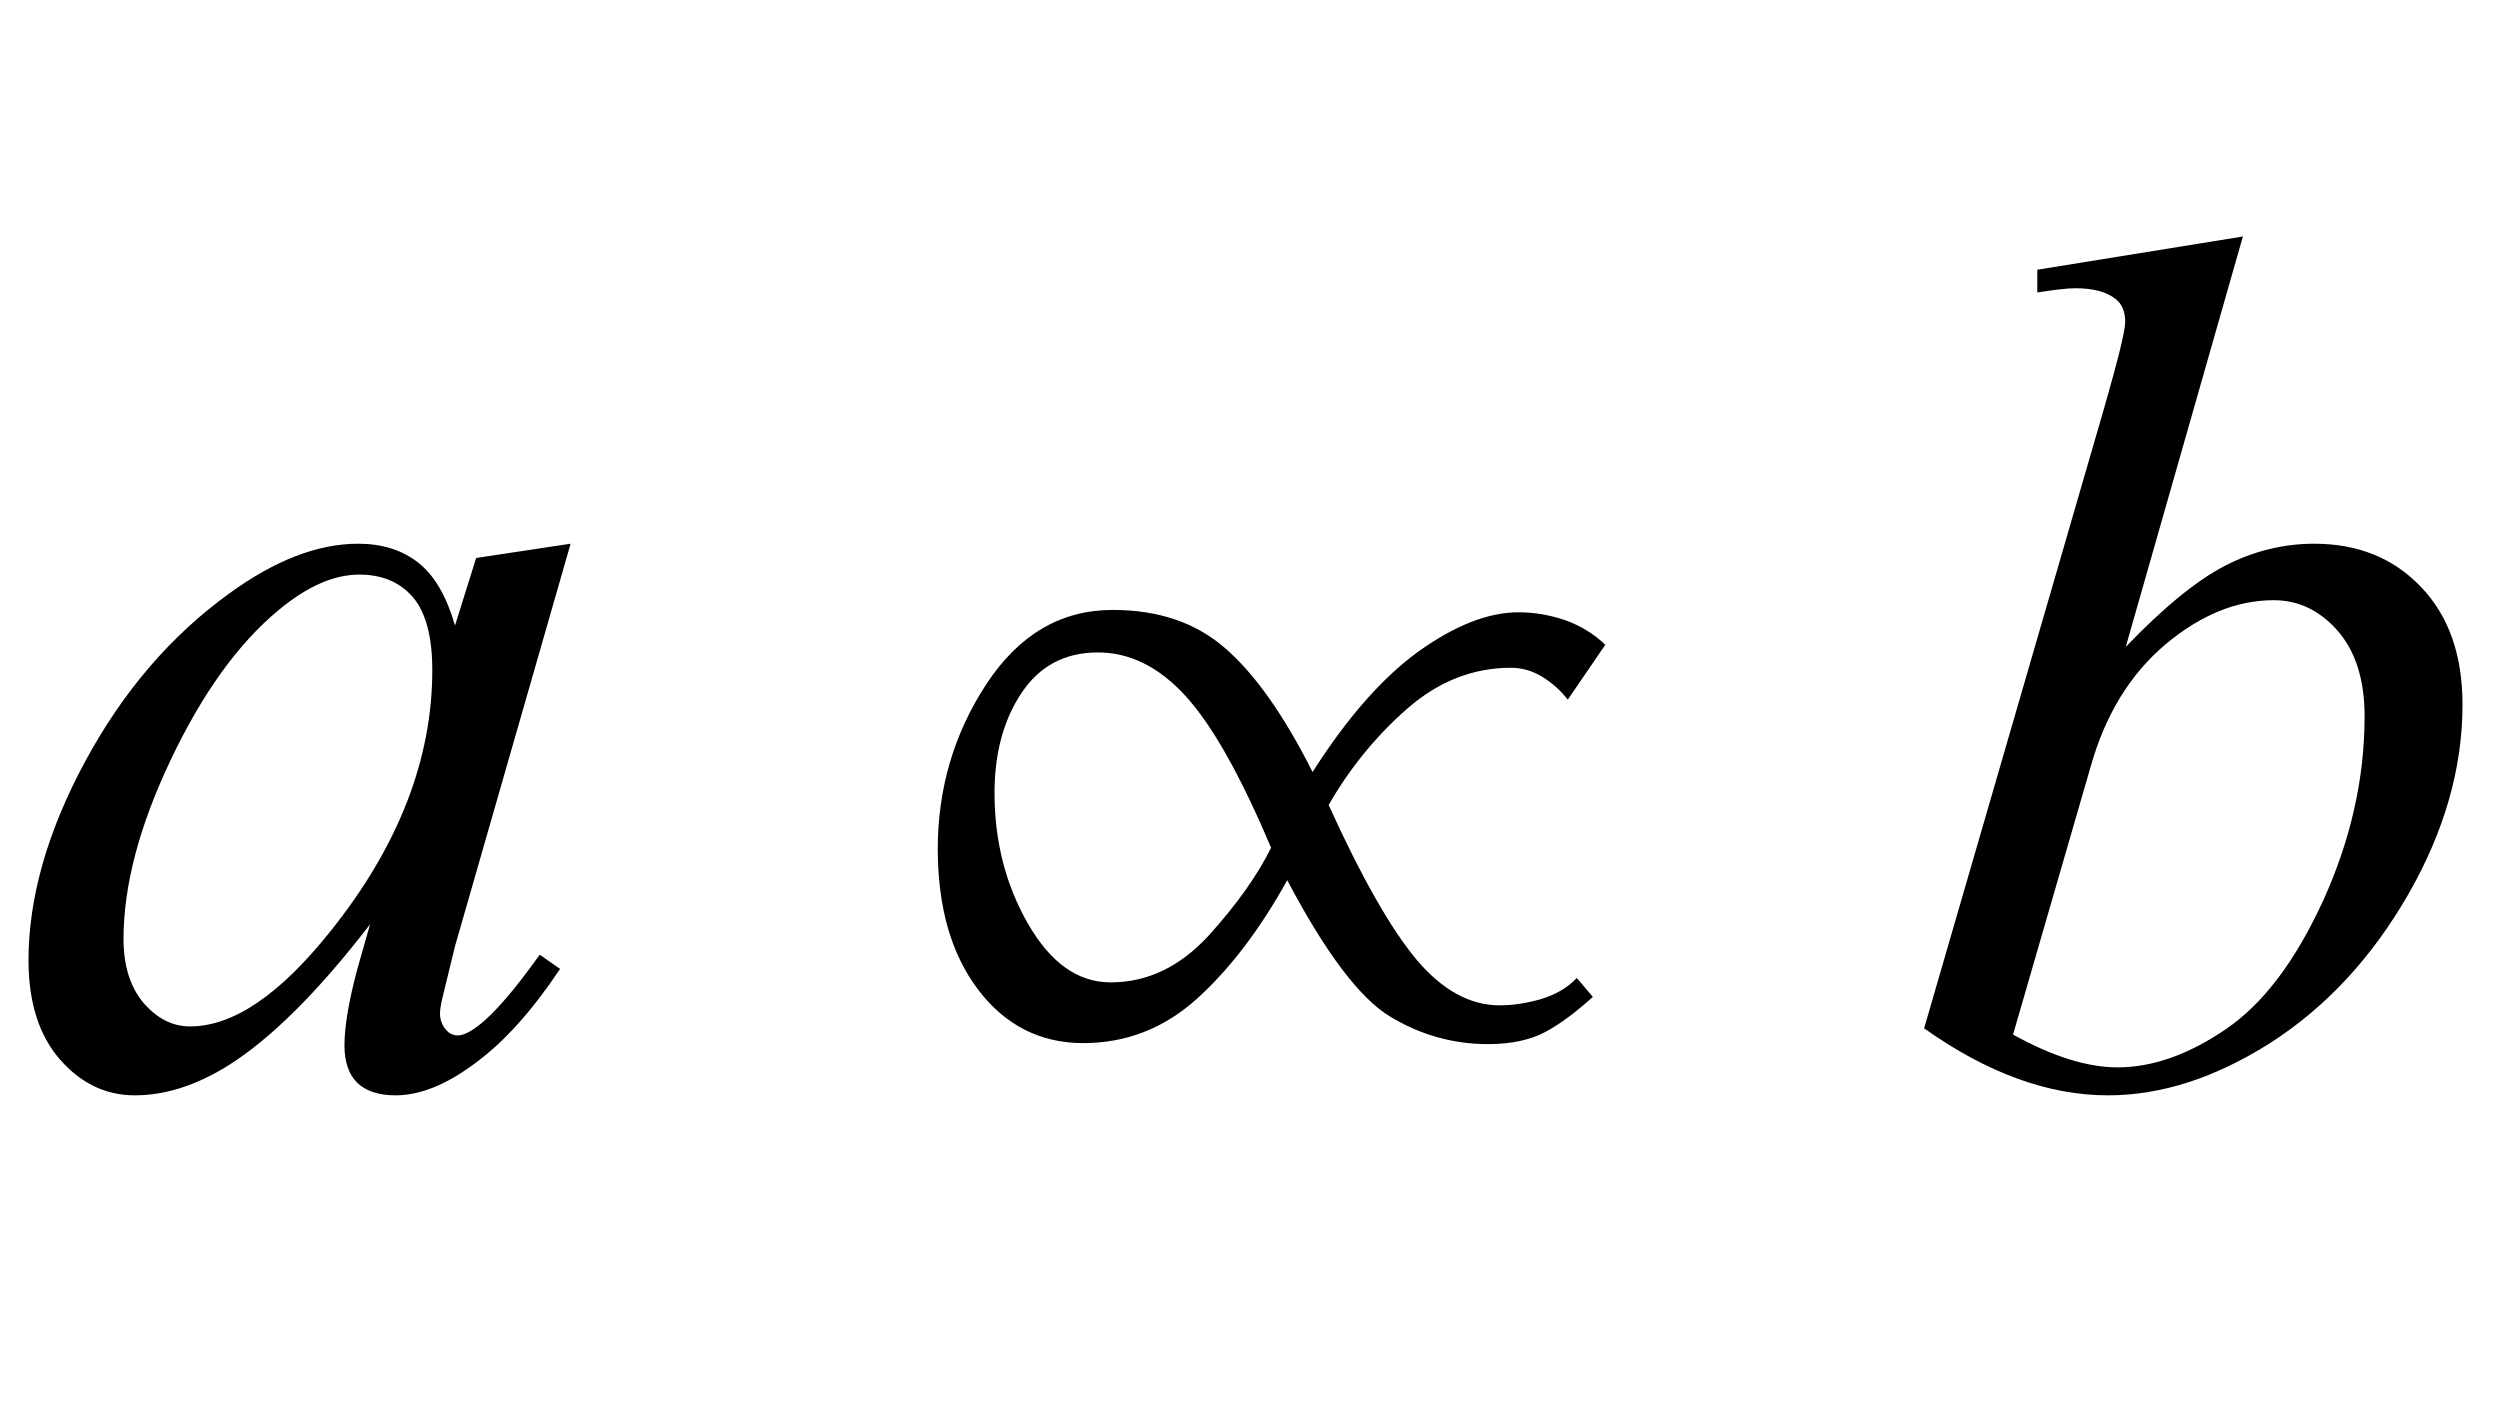
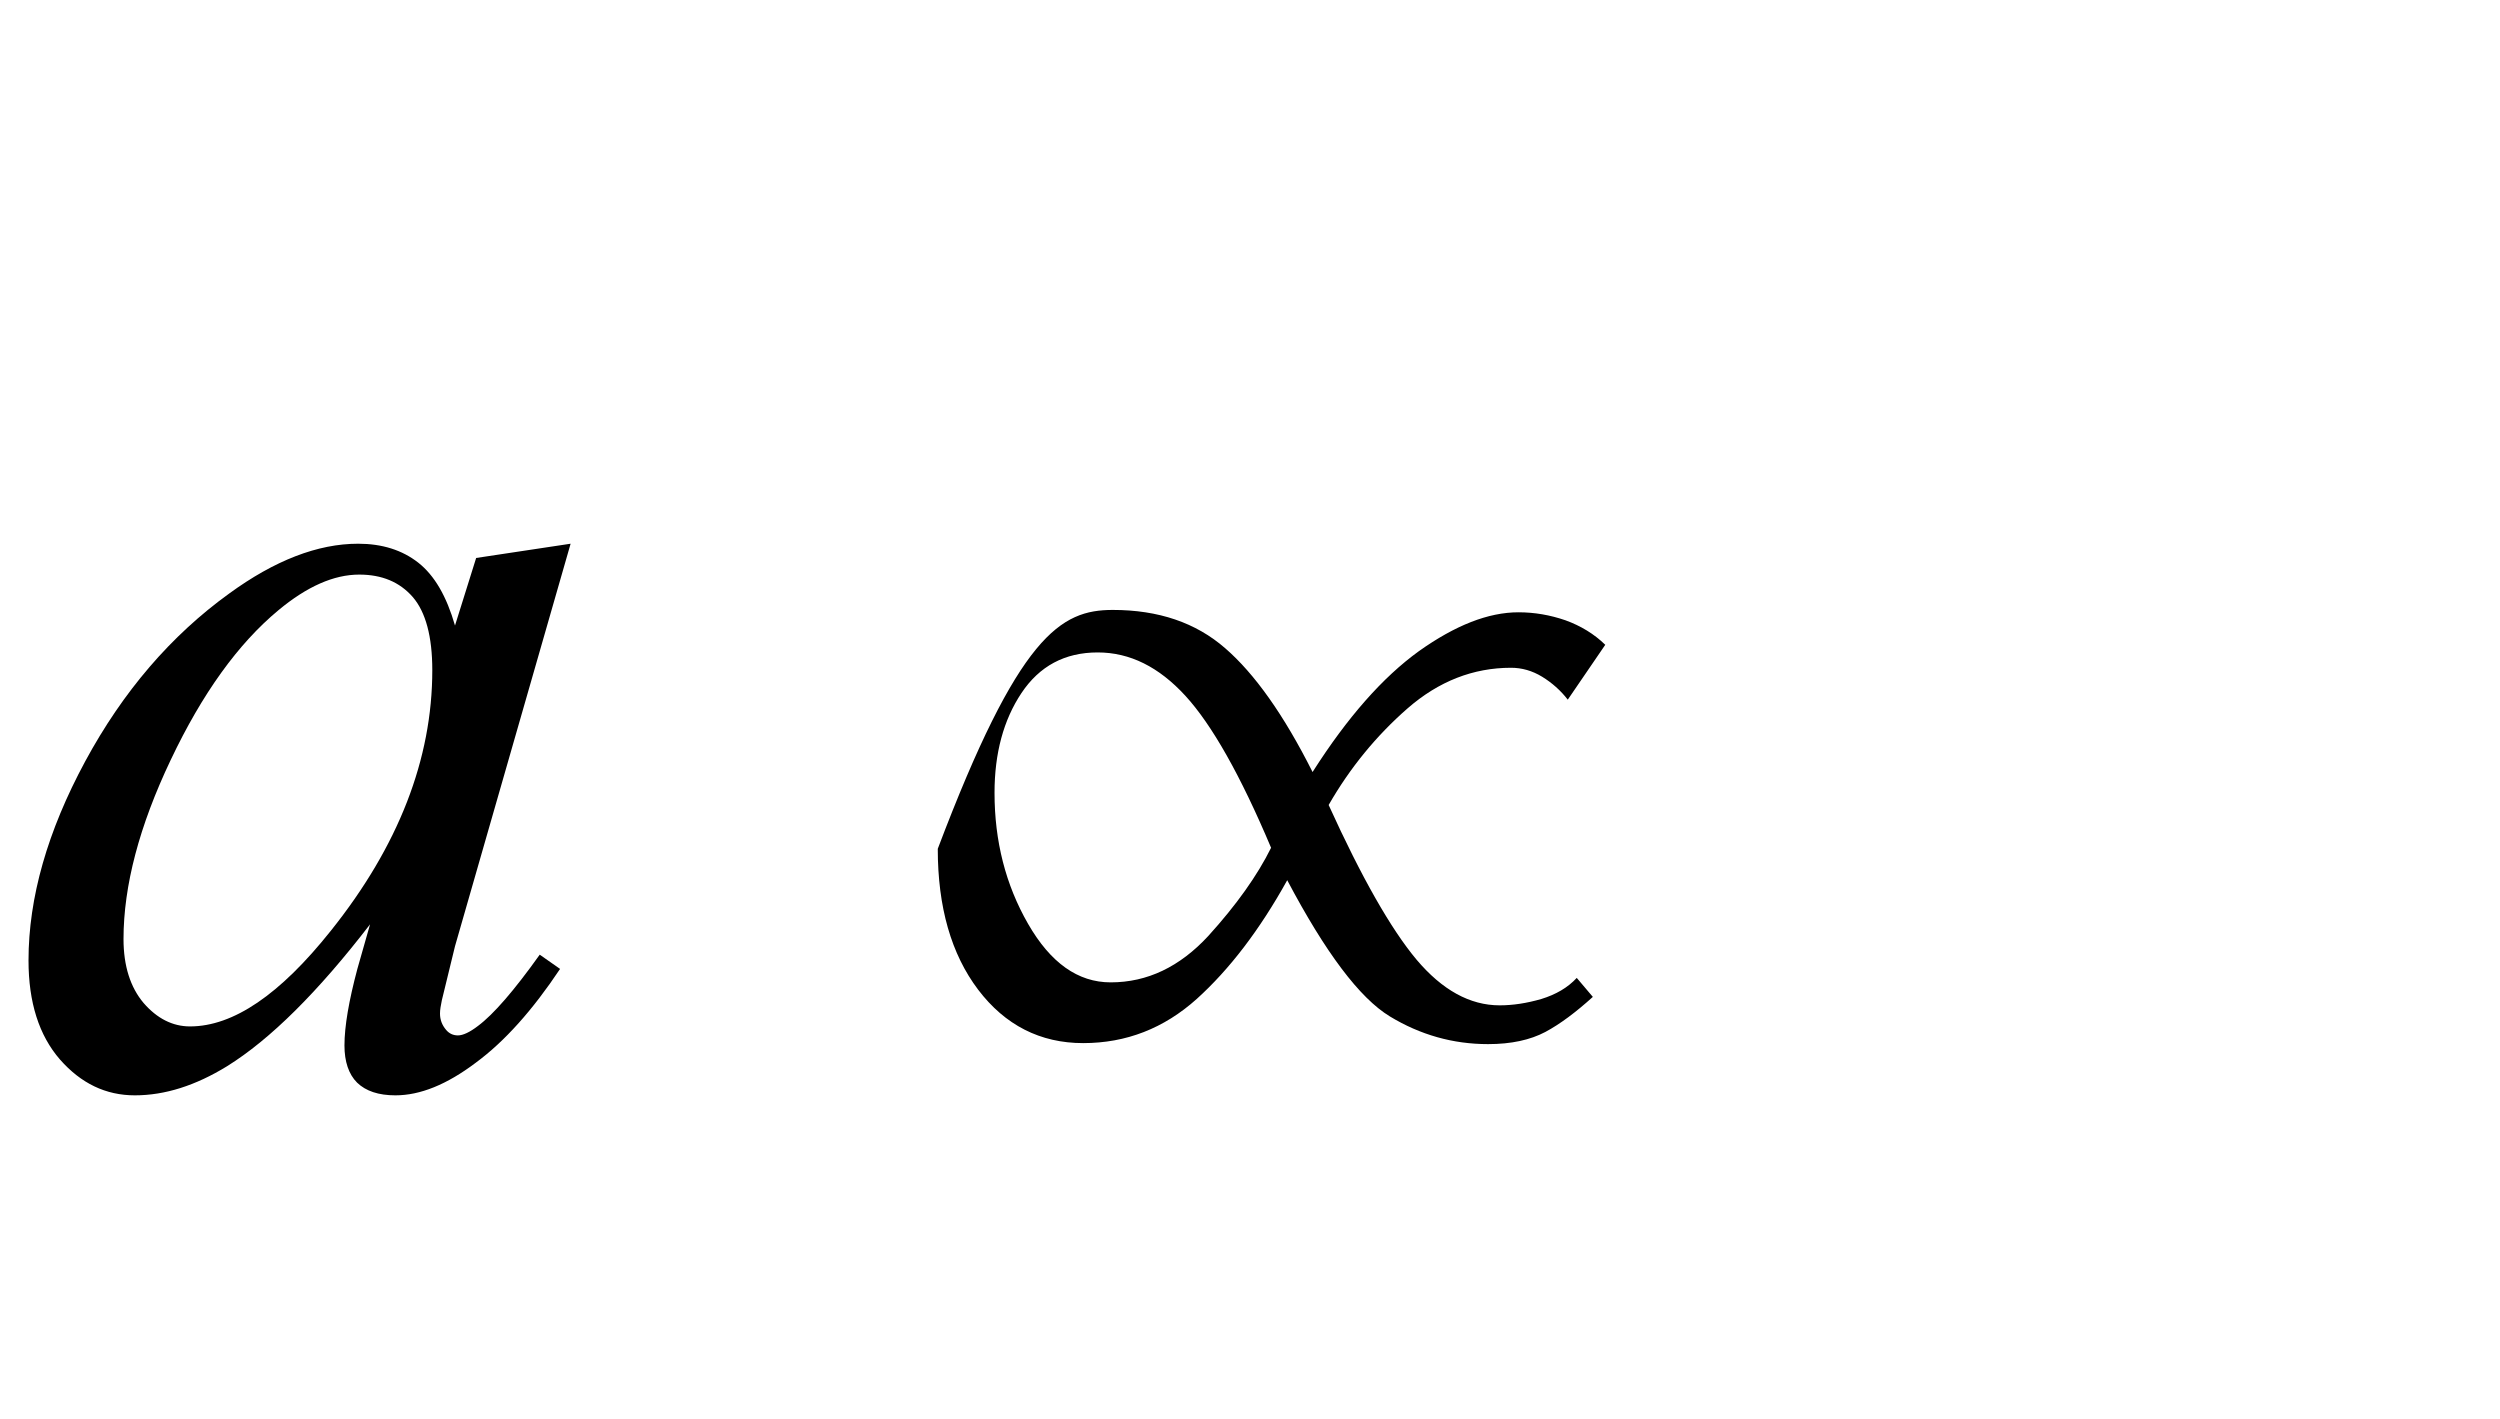
<svg xmlns="http://www.w3.org/2000/svg" xmlns:xlink="http://www.w3.org/1999/xlink" viewBox="0 0 37 21" version="1.1">
  <defs>
    <g>
      <symbol overflow="visible" id="glyph0-0">
        <path style="stroke:none;" d="M 2.496 0 L 2.496 -11.25 L 11.496 -11.25 L 11.496 0 Z M 2.777 -0.281 L 11.215 -0.281 L 11.215 -10.969 L 2.777 -10.969 Z M 2.777 -0.281 " />
      </symbol>
      <symbol overflow="visible" id="glyph0-1">
        <path style="stroke:none;" d="M 8.445 -7.953 L 6.734 -1.996 L 6.539 -1.195 C 6.523 -1.117 6.512 -1.055 6.512 -1 C 6.512 -0.906 6.543 -0.828 6.602 -0.758 C 6.648 -0.703 6.707 -0.676 6.777 -0.676 C 6.852 -0.676 6.953 -0.723 7.074 -0.816 C 7.305 -0.988 7.609 -1.34 7.988 -1.871 L 8.289 -1.66 C 7.883 -1.051 7.469 -0.586 7.039 -0.27 C 6.613 0.051 6.219 0.211 5.852 0.211 C 5.602 0.211 5.414 0.148 5.285 0.023 C 5.16 -0.102 5.098 -0.289 5.098 -0.527 C 5.098 -0.812 5.164 -1.191 5.289 -1.66 L 5.477 -2.32 C 4.707 -1.32 4 -0.617 3.359 -0.219 C 2.895 0.066 2.441 0.211 1.996 0.211 C 1.566 0.211 1.199 0.035 0.887 -0.32 C 0.578 -0.676 0.422 -1.164 0.422 -1.785 C 0.422 -2.715 0.703 -3.699 1.262 -4.734 C 1.82 -5.766 2.531 -6.594 3.391 -7.215 C 4.066 -7.707 4.703 -7.953 5.301 -7.953 C 5.656 -7.953 5.953 -7.859 6.191 -7.672 C 6.43 -7.484 6.609 -7.176 6.734 -6.742 L 7.047 -7.742 Z M 5.316 -7.496 C 4.941 -7.496 4.543 -7.32 4.121 -6.969 C 3.523 -6.473 2.992 -5.734 2.527 -4.754 C 2.062 -3.777 1.828 -2.891 1.828 -2.102 C 1.828 -1.703 1.93 -1.387 2.125 -1.156 C 2.324 -0.926 2.555 -0.809 2.812 -0.809 C 3.453 -0.809 4.145 -1.281 4.895 -2.223 C 5.898 -3.477 6.398 -4.766 6.398 -6.082 C 6.398 -6.578 6.301 -6.941 6.109 -7.164 C 5.914 -7.387 5.652 -7.496 5.316 -7.496 Z M 5.316 -7.496 " />
      </symbol>
      <symbol overflow="visible" id="glyph0-2">
-         <path style="stroke:none;" d="M 5.195 -12.5 L 3.461 -6.426 C 4.023 -7.012 4.516 -7.414 4.934 -7.629 C 5.352 -7.844 5.793 -7.953 6.25 -7.953 C 6.895 -7.953 7.422 -7.742 7.832 -7.312 C 8.242 -6.883 8.445 -6.305 8.445 -5.57 C 8.445 -4.629 8.176 -3.691 7.637 -2.754 C 7.098 -1.82 6.422 -1.094 5.609 -0.57 C 4.793 -0.051 3.992 0.211 3.199 0.211 C 2.312 0.211 1.406 -0.121 0.477 -0.781 L 3.148 -9.984 C 3.352 -10.695 3.453 -11.109 3.453 -11.234 C 3.453 -11.387 3.406 -11.5 3.312 -11.574 C 3.18 -11.68 2.98 -11.734 2.715 -11.734 C 2.594 -11.734 2.406 -11.711 2.152 -11.672 L 2.152 -12.008 Z M 1.793 -0.688 C 2.379 -0.363 2.895 -0.203 3.34 -0.203 C 3.855 -0.203 4.391 -0.391 4.945 -0.77 C 5.5 -1.148 5.977 -1.785 6.387 -2.68 C 6.793 -3.578 6.996 -4.484 6.996 -5.398 C 6.996 -5.938 6.863 -6.359 6.598 -6.664 C 6.328 -6.969 6.016 -7.117 5.652 -7.117 C 5.105 -7.117 4.574 -6.902 4.051 -6.465 C 3.531 -6.027 3.156 -5.422 2.938 -4.641 Z M 1.793 -0.688 " />
-       </symbol>
+         </symbol>
      <symbol overflow="visible" id="glyph1-0">
-         <path style="stroke:none;" d="M 1.062 0 L 1.062 -13.598 L 7.438 -13.598 L 7.438 0 Z M 2.125 -1.062 L 6.375 -1.062 L 6.375 -12.535 L 2.125 -12.535 Z M 2.125 -1.062 " />
-       </symbol>
+         </symbol>
      <symbol overflow="visible" id="glyph1-1">
-         <path style="stroke:none;" d="M 10.758 -6.457 L 10.203 -5.645 C 10.098 -5.781 9.969 -5.895 9.824 -5.984 C 9.676 -6.074 9.523 -6.117 9.363 -6.117 C 8.805 -6.117 8.293 -5.918 7.832 -5.516 C 7.371 -5.113 6.98 -4.637 6.664 -4.086 C 7.152 -3.012 7.586 -2.25 7.965 -1.797 C 8.344 -1.348 8.754 -1.121 9.195 -1.121 C 9.391 -1.121 9.594 -1.152 9.812 -1.215 C 10.027 -1.281 10.203 -1.383 10.336 -1.527 L 10.574 -1.246 C 10.324 -1.02 10.09 -0.844 9.871 -0.727 C 9.648 -0.609 9.367 -0.547 9.023 -0.547 C 8.504 -0.547 8.02 -0.684 7.57 -0.957 C 7.121 -1.23 6.617 -1.902 6.051 -2.973 C 5.641 -2.234 5.195 -1.652 4.711 -1.215 C 4.227 -0.781 3.668 -0.562 3.031 -0.562 C 2.395 -0.562 1.875 -0.828 1.477 -1.352 C 1.078 -1.879 0.879 -2.574 0.879 -3.438 C 0.879 -4.332 1.121 -5.148 1.598 -5.875 C 2.078 -6.605 2.699 -6.973 3.469 -6.973 C 4.145 -6.973 4.699 -6.785 5.133 -6.406 C 5.566 -6.031 6 -5.422 6.426 -4.574 C 6.941 -5.383 7.465 -5.977 8 -6.363 C 8.539 -6.746 9.027 -6.938 9.473 -6.938 C 9.711 -6.938 9.941 -6.898 10.168 -6.82 C 10.395 -6.738 10.594 -6.617 10.758 -6.457 Z M 5.812 -3.453 C 5.359 -4.527 4.934 -5.277 4.543 -5.703 C 4.152 -6.129 3.723 -6.344 3.246 -6.344 C 2.758 -6.344 2.383 -6.141 2.117 -5.742 C 1.852 -5.344 1.719 -4.852 1.719 -4.266 C 1.719 -3.551 1.883 -2.906 2.215 -2.328 C 2.547 -1.75 2.953 -1.461 3.438 -1.461 C 3.98 -1.461 4.461 -1.691 4.883 -2.148 C 5.301 -2.609 5.609 -3.043 5.812 -3.453 Z M 5.812 -3.453 " />
+         <path style="stroke:none;" d="M 10.758 -6.457 L 10.203 -5.645 C 10.098 -5.781 9.969 -5.895 9.824 -5.984 C 9.676 -6.074 9.523 -6.117 9.363 -6.117 C 8.805 -6.117 8.293 -5.918 7.832 -5.516 C 7.371 -5.113 6.98 -4.637 6.664 -4.086 C 7.152 -3.012 7.586 -2.25 7.965 -1.797 C 8.344 -1.348 8.754 -1.121 9.195 -1.121 C 9.391 -1.121 9.594 -1.152 9.812 -1.215 C 10.027 -1.281 10.203 -1.383 10.336 -1.527 L 10.574 -1.246 C 10.324 -1.02 10.09 -0.844 9.871 -0.727 C 9.648 -0.609 9.367 -0.547 9.023 -0.547 C 8.504 -0.547 8.02 -0.684 7.57 -0.957 C 7.121 -1.23 6.617 -1.902 6.051 -2.973 C 5.641 -2.234 5.195 -1.652 4.711 -1.215 C 4.227 -0.781 3.668 -0.562 3.031 -0.562 C 2.395 -0.562 1.875 -0.828 1.477 -1.352 C 1.078 -1.879 0.879 -2.574 0.879 -3.438 C 2.078 -6.605 2.699 -6.973 3.469 -6.973 C 4.145 -6.973 4.699 -6.785 5.133 -6.406 C 5.566 -6.031 6 -5.422 6.426 -4.574 C 6.941 -5.383 7.465 -5.977 8 -6.363 C 8.539 -6.746 9.027 -6.938 9.473 -6.938 C 9.711 -6.938 9.941 -6.898 10.168 -6.82 C 10.395 -6.738 10.594 -6.617 10.758 -6.457 Z M 5.812 -3.453 C 5.359 -4.527 4.934 -5.277 4.543 -5.703 C 4.152 -6.129 3.723 -6.344 3.246 -6.344 C 2.758 -6.344 2.383 -6.141 2.117 -5.742 C 1.852 -5.344 1.719 -4.852 1.719 -4.266 C 1.719 -3.551 1.883 -2.906 2.215 -2.328 C 2.547 -1.75 2.953 -1.461 3.438 -1.461 C 3.98 -1.461 4.461 -1.691 4.883 -2.148 C 5.301 -2.609 5.609 -3.043 5.812 -3.453 Z M 5.812 -3.453 " />
      </symbol>
    </g>
  </defs>
  <g id="surface781102">
    <g style="fill:rgb(0%,0%,0%);fill-opacity:1;">
      <use xlink:href="#glyph0-1" x="0" y="16" />
    </g>
    <g style="fill:rgb(0%,0%,0%);fill-opacity:1;">
      <use xlink:href="#glyph1-1" x="13" y="16" />
    </g>
    <g style="fill:rgb(0%,0%,0%);fill-opacity:1;">
      <use xlink:href="#glyph0-2" x="28" y="16" />
    </g>
  </g>
</svg>